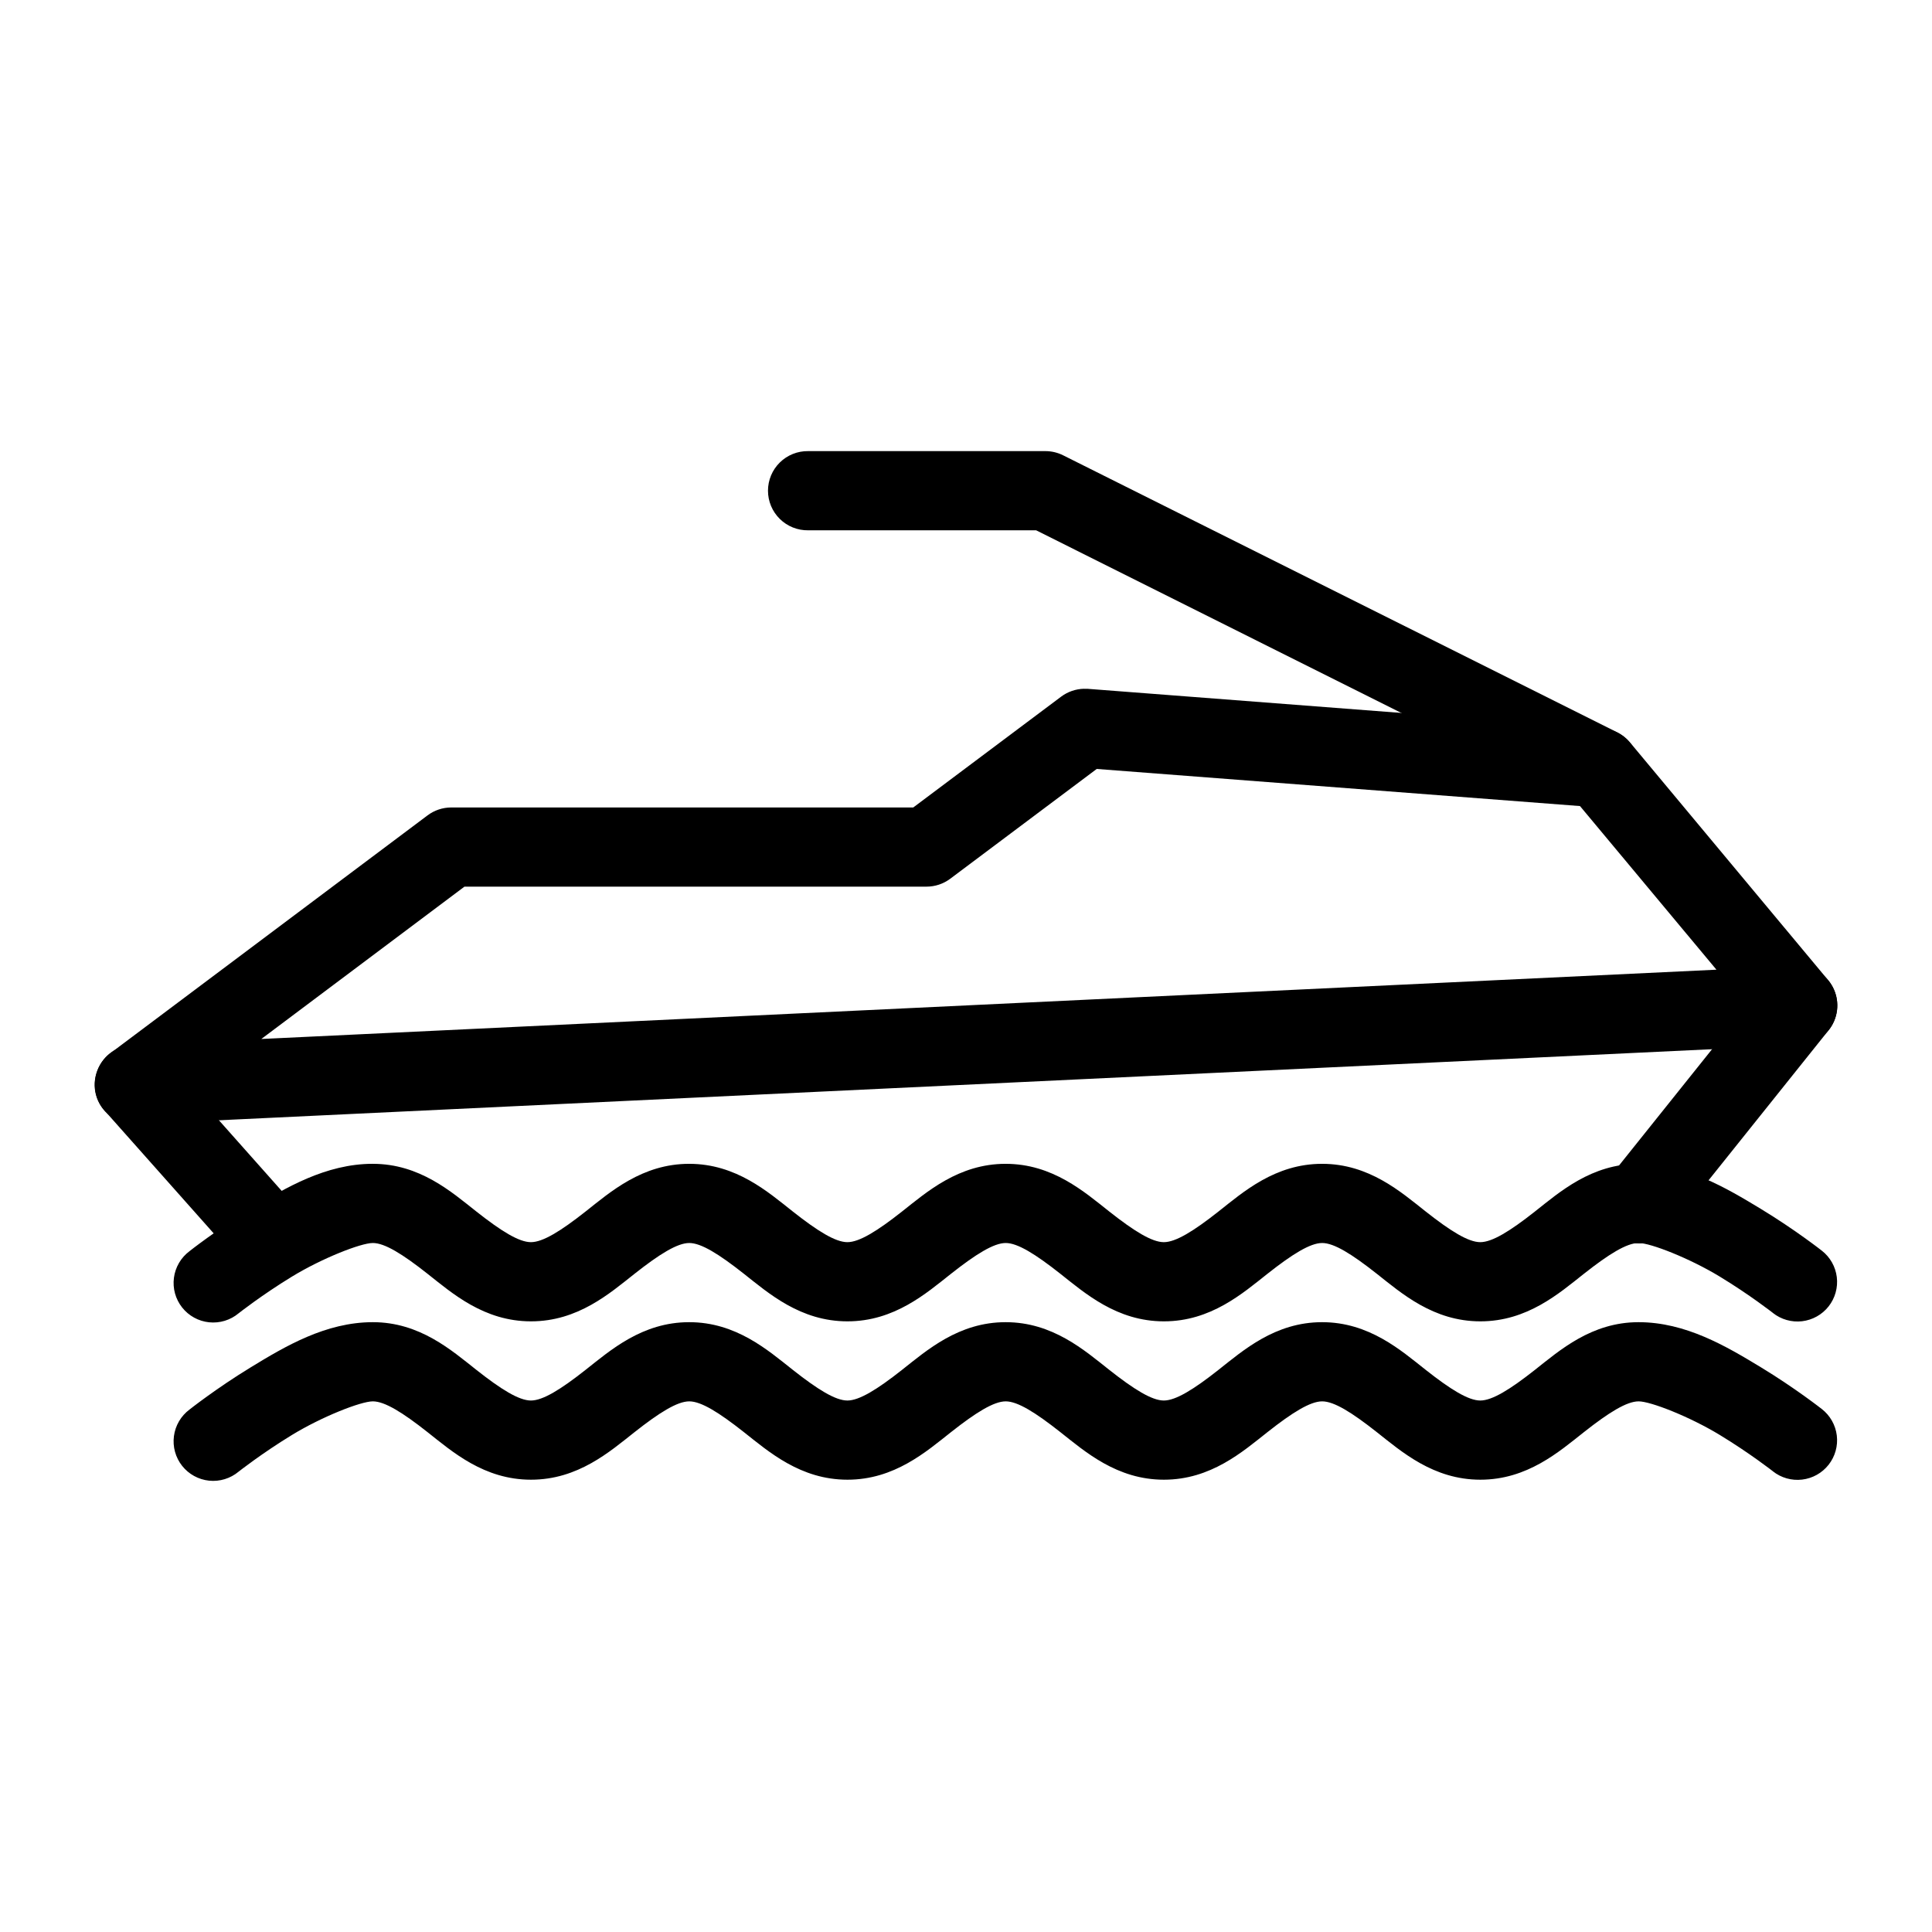
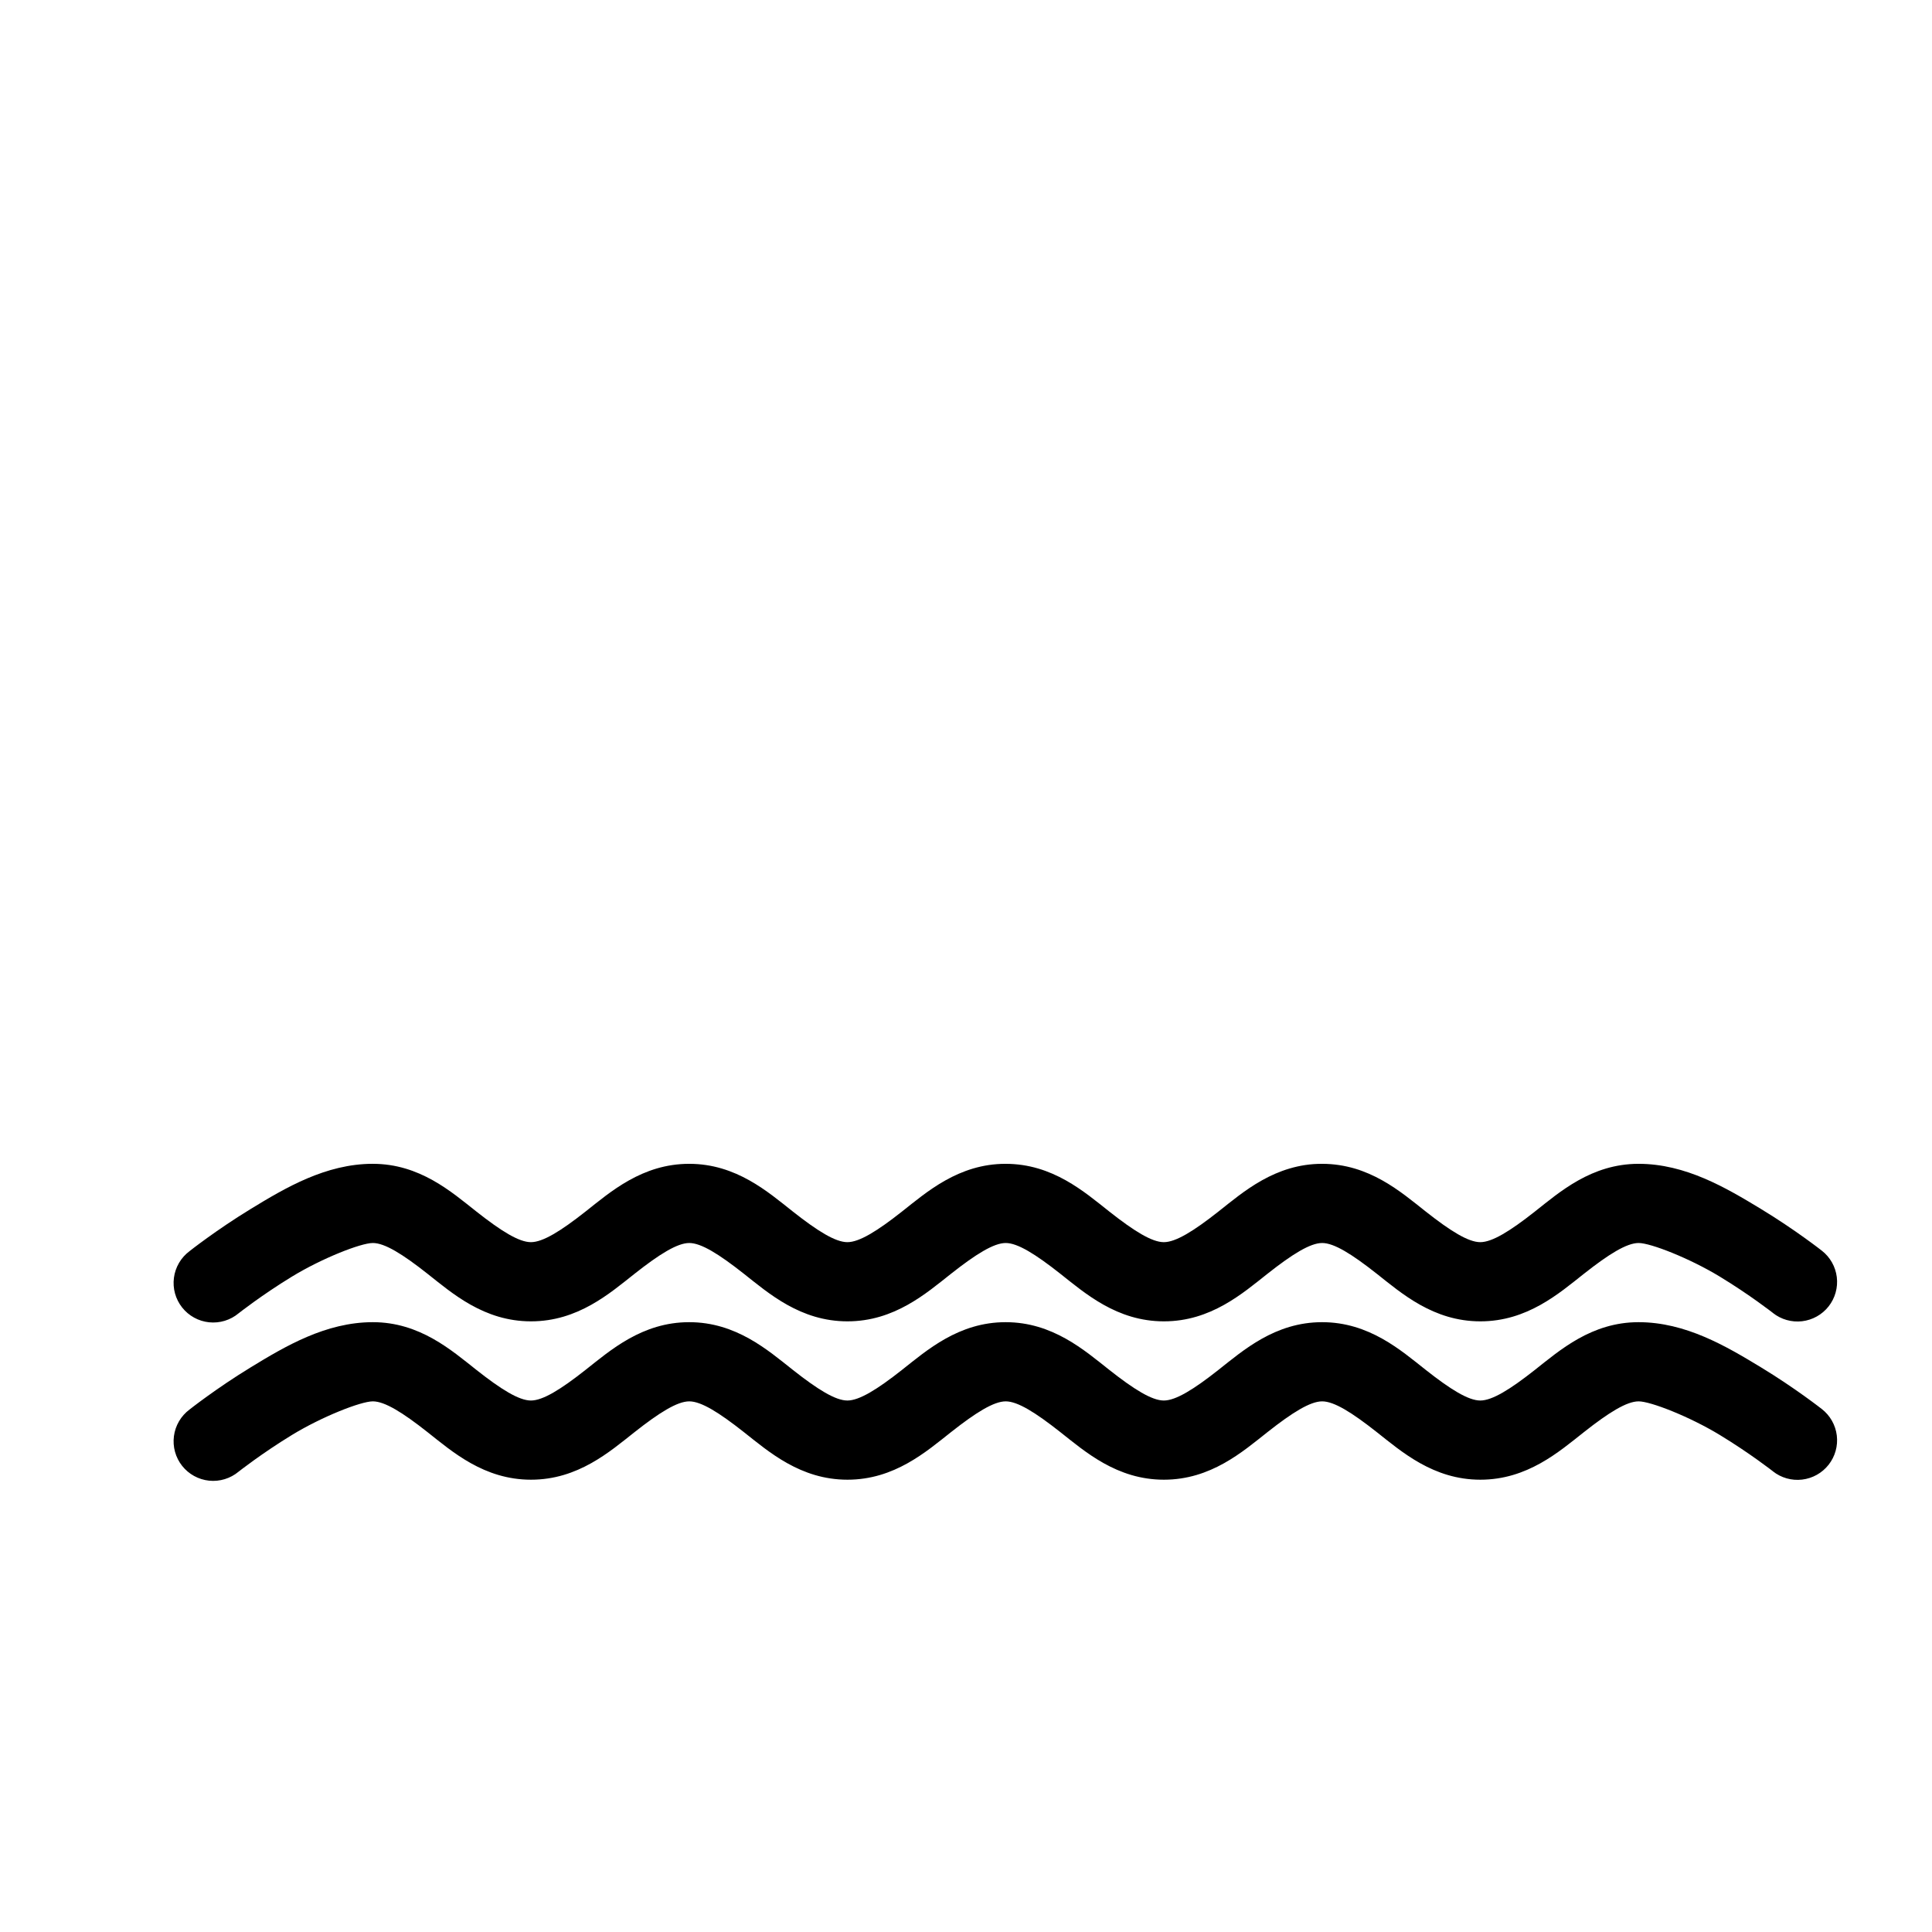
<svg xmlns="http://www.w3.org/2000/svg" fill="#000000" width="800px" height="800px" version="1.1" viewBox="144 144 512 512">
  <g fill-rule="evenodd">
-     <path d="m431.26 326.53c-2.184 0.051-4.297 0.781-6.047 2.09l-39.191 29.367h-122.44c-2.273 0.004-4.481 0.742-6.293 2.109l-83.961 62.957h-0.004c-3.684 2.766-5.133 7.606-3.574 11.941 1.559 4.332 5.758 7.144 10.359 6.934l440.8-20.984v-0.004c3.977-0.191 7.5-2.613 9.105-6.254 1.602-3.644 1.004-7.879-1.539-10.938l-52.477-62.957c-1.812-2.176-4.43-3.531-7.258-3.75l-136.44-10.492c-0.348-0.02-0.699-0.02-1.047 0zm3.383 21.25 128.07 9.836 36.16 43.363-385.62 18.363 53.828-40.371h122.44c2.269 0 4.477-0.73 6.293-2.09z" />
-     <path d="m358.18 263.55c-2.809-0.043-5.519 1.043-7.523 3.016-2.004 1.973-3.133 4.664-3.133 7.477s1.129 5.504 3.133 7.477c2.004 1.973 4.715 3.059 7.523 3.016h60.41l144.52 72.281c5.184 2.598 11.496 0.5 14.094-4.684 2.598-5.184 0.5-11.492-4.684-14.09l-146.75-73.367c-1.457-0.734-3.062-1.121-4.695-1.125z" />
-     <path d="m179.62 420.94c-9.445 0-14.105 11.469-7.316 18.035l34.457 38.781c9.891 10.289 25.129-4.949 14.84-14.836l-34.457-38.781c-1.973-2.039-4.688-3.191-7.523-3.195z" />
-     <path d="m619.99 399.98c-3.082 0.129-5.953 1.605-7.852 4.039l-41.797 52.238c-1.828 2.16-2.707 4.973-2.434 7.789 0.27 2.82 1.672 5.41 3.883 7.18 2.211 1.773 5.047 2.574 7.859 2.223 2.809-0.348 5.359-1.82 7.07-4.078l41.797-52.238v0.004c2.629-3.195 3.137-7.637 1.297-11.34-1.844-3.703-5.688-5.981-9.824-5.816z" />
    <path d="m242.8 452.42c-12.496 0.008-23.223 6.394-32.387 11.988-9.164 5.594-16.195 11.168-16.195 11.168v0.004c-2.269 1.695-3.758 4.238-4.125 7.047s0.414 5.644 2.172 7.867c1.758 2.223 4.34 3.641 7.16 3.93 2.816 0.289 5.633-0.57 7.809-2.387 0 0 6.172-4.863 14.125-9.715 7.949-4.852 18.266-8.914 21.441-8.914 3.148-0.004 7.894 2.945 14.473 8.137 6.578 5.191 14.988 12.625 27.449 12.625 12.457 0 20.887-7.434 27.469-12.625 6.578-5.188 11.32-8.137 14.473-8.137 3.152 0 7.871 2.945 14.453 8.137 6.578 5.191 15.008 12.625 27.469 12.625 12.457 0 20.887-7.434 27.469-12.625 6.578-5.188 11.32-8.137 14.473-8.137s7.871 2.945 14.453 8.137c6.578 5.191 15.008 12.625 27.469 12.625 12.457 0 20.887-7.434 27.469-12.625 6.578-5.188 11.32-8.137 14.473-8.137s7.871 2.945 14.453 8.137c6.578 5.191 15.008 12.625 27.469 12.625 12.457 0 20.887-7.434 27.469-12.625 6.578-5.188 11.32-8.137 14.473-8.137 3.18-0.004 13.508 4.051 21.461 8.875 7.957 4.824 14.125 9.652 14.125 9.652h-0.016c2.184 1.734 4.977 2.531 7.75 2.207 2.773-0.328 5.305-1.742 7.031-3.938 1.727-2.195 2.504-4.988 2.168-7.762-0.34-2.769-1.77-5.293-3.977-7.008 0 0-7.047-5.547-16.215-11.105-9.164-5.555-19.883-11.91-32.348-11.906h-0.02c-12.445 0.008-20.871 7.457-27.449 12.645-6.578 5.191-11.32 8.117-14.473 8.117-3.152 0-7.871-2.926-14.453-8.117-6.578-5.188-15.008-12.645-27.469-12.645-12.457 0-20.887 7.457-27.469 12.645-6.578 5.191-11.32 8.117-14.473 8.117-3.152 0-7.871-2.926-14.453-8.117-6.578-5.188-15.008-12.645-27.469-12.645-12.457 0-20.887 7.457-27.469 12.645-6.578 5.191-11.32 8.117-14.473 8.117s-7.871-2.926-14.453-8.117c-6.578-5.188-15.008-12.645-27.469-12.645-12.457 0-20.887 7.457-27.469 12.645-6.578 5.191-11.32 8.117-14.473 8.117-3.148 0-7.871-2.922-14.453-8.117-6.582-5.191-15.008-12.652-27.469-12.645z" />
    <path d="m242.8 494.39c-12.496 0.008-23.223 6.394-32.387 11.988-9.164 5.594-16.195 11.168-16.195 11.168-2.269 1.699-3.758 4.238-4.125 7.047s0.414 5.648 2.172 7.871 4.34 3.637 7.16 3.93c2.816 0.289 5.633-0.574 7.809-2.391 0 0 6.172-4.863 14.125-9.715 7.949-4.852 18.266-8.914 21.441-8.914 3.148-0.004 7.894 2.945 14.473 8.137 6.578 5.191 14.988 12.625 27.449 12.625 12.457 0 20.887-7.434 27.469-12.625 6.578-5.188 11.32-8.137 14.473-8.137 3.152 0 7.871 2.945 14.453 8.137 6.578 5.188 15.008 12.625 27.469 12.625 12.457 0 20.887-7.434 27.469-12.625 6.578-5.188 11.32-8.137 14.473-8.137s7.871 2.945 14.453 8.137c6.578 5.188 15.008 12.625 27.469 12.625 12.457 0 20.887-7.434 27.469-12.625 6.578-5.188 11.32-8.137 14.473-8.137s7.871 2.945 14.453 8.137c6.578 5.188 15.008 12.625 27.469 12.625 12.457 0 20.887-7.434 27.469-12.625 6.578-5.188 11.32-8.137 14.473-8.137 3.18-0.004 13.508 4.051 21.461 8.875 7.957 4.824 14.125 9.652 14.125 9.652h-0.016c2.184 1.738 4.977 2.531 7.75 2.207 2.773-0.324 5.305-1.742 7.031-3.938 1.727-2.195 2.504-4.984 2.168-7.758-0.34-2.773-1.77-5.293-3.977-7.008 0 0-7.047-5.547-16.215-11.109-9.164-5.555-19.883-11.906-32.348-11.906h-0.02c-12.445 0.008-20.871 7.457-27.449 12.645-6.578 5.191-11.32 8.117-14.473 8.117-3.152 0-7.871-2.926-14.453-8.117-6.578-5.188-15.008-12.645-27.469-12.645-12.457 0-20.887 7.457-27.469 12.645-6.578 5.191-11.32 8.117-14.473 8.117-3.152 0-7.871-2.926-14.453-8.117-6.578-5.188-15.008-12.645-27.469-12.645-12.457 0-20.887 7.457-27.469 12.645-6.578 5.191-11.32 8.117-14.473 8.117s-7.871-2.926-14.453-8.117c-6.578-5.188-15.008-12.645-27.469-12.645-12.457 0-20.887 7.457-27.469 12.645-6.578 5.191-11.32 8.117-14.473 8.117-3.148 0-7.871-2.922-14.453-8.117-6.582-5.191-15.008-12.652-27.469-12.645z" />
  </g>
</svg>